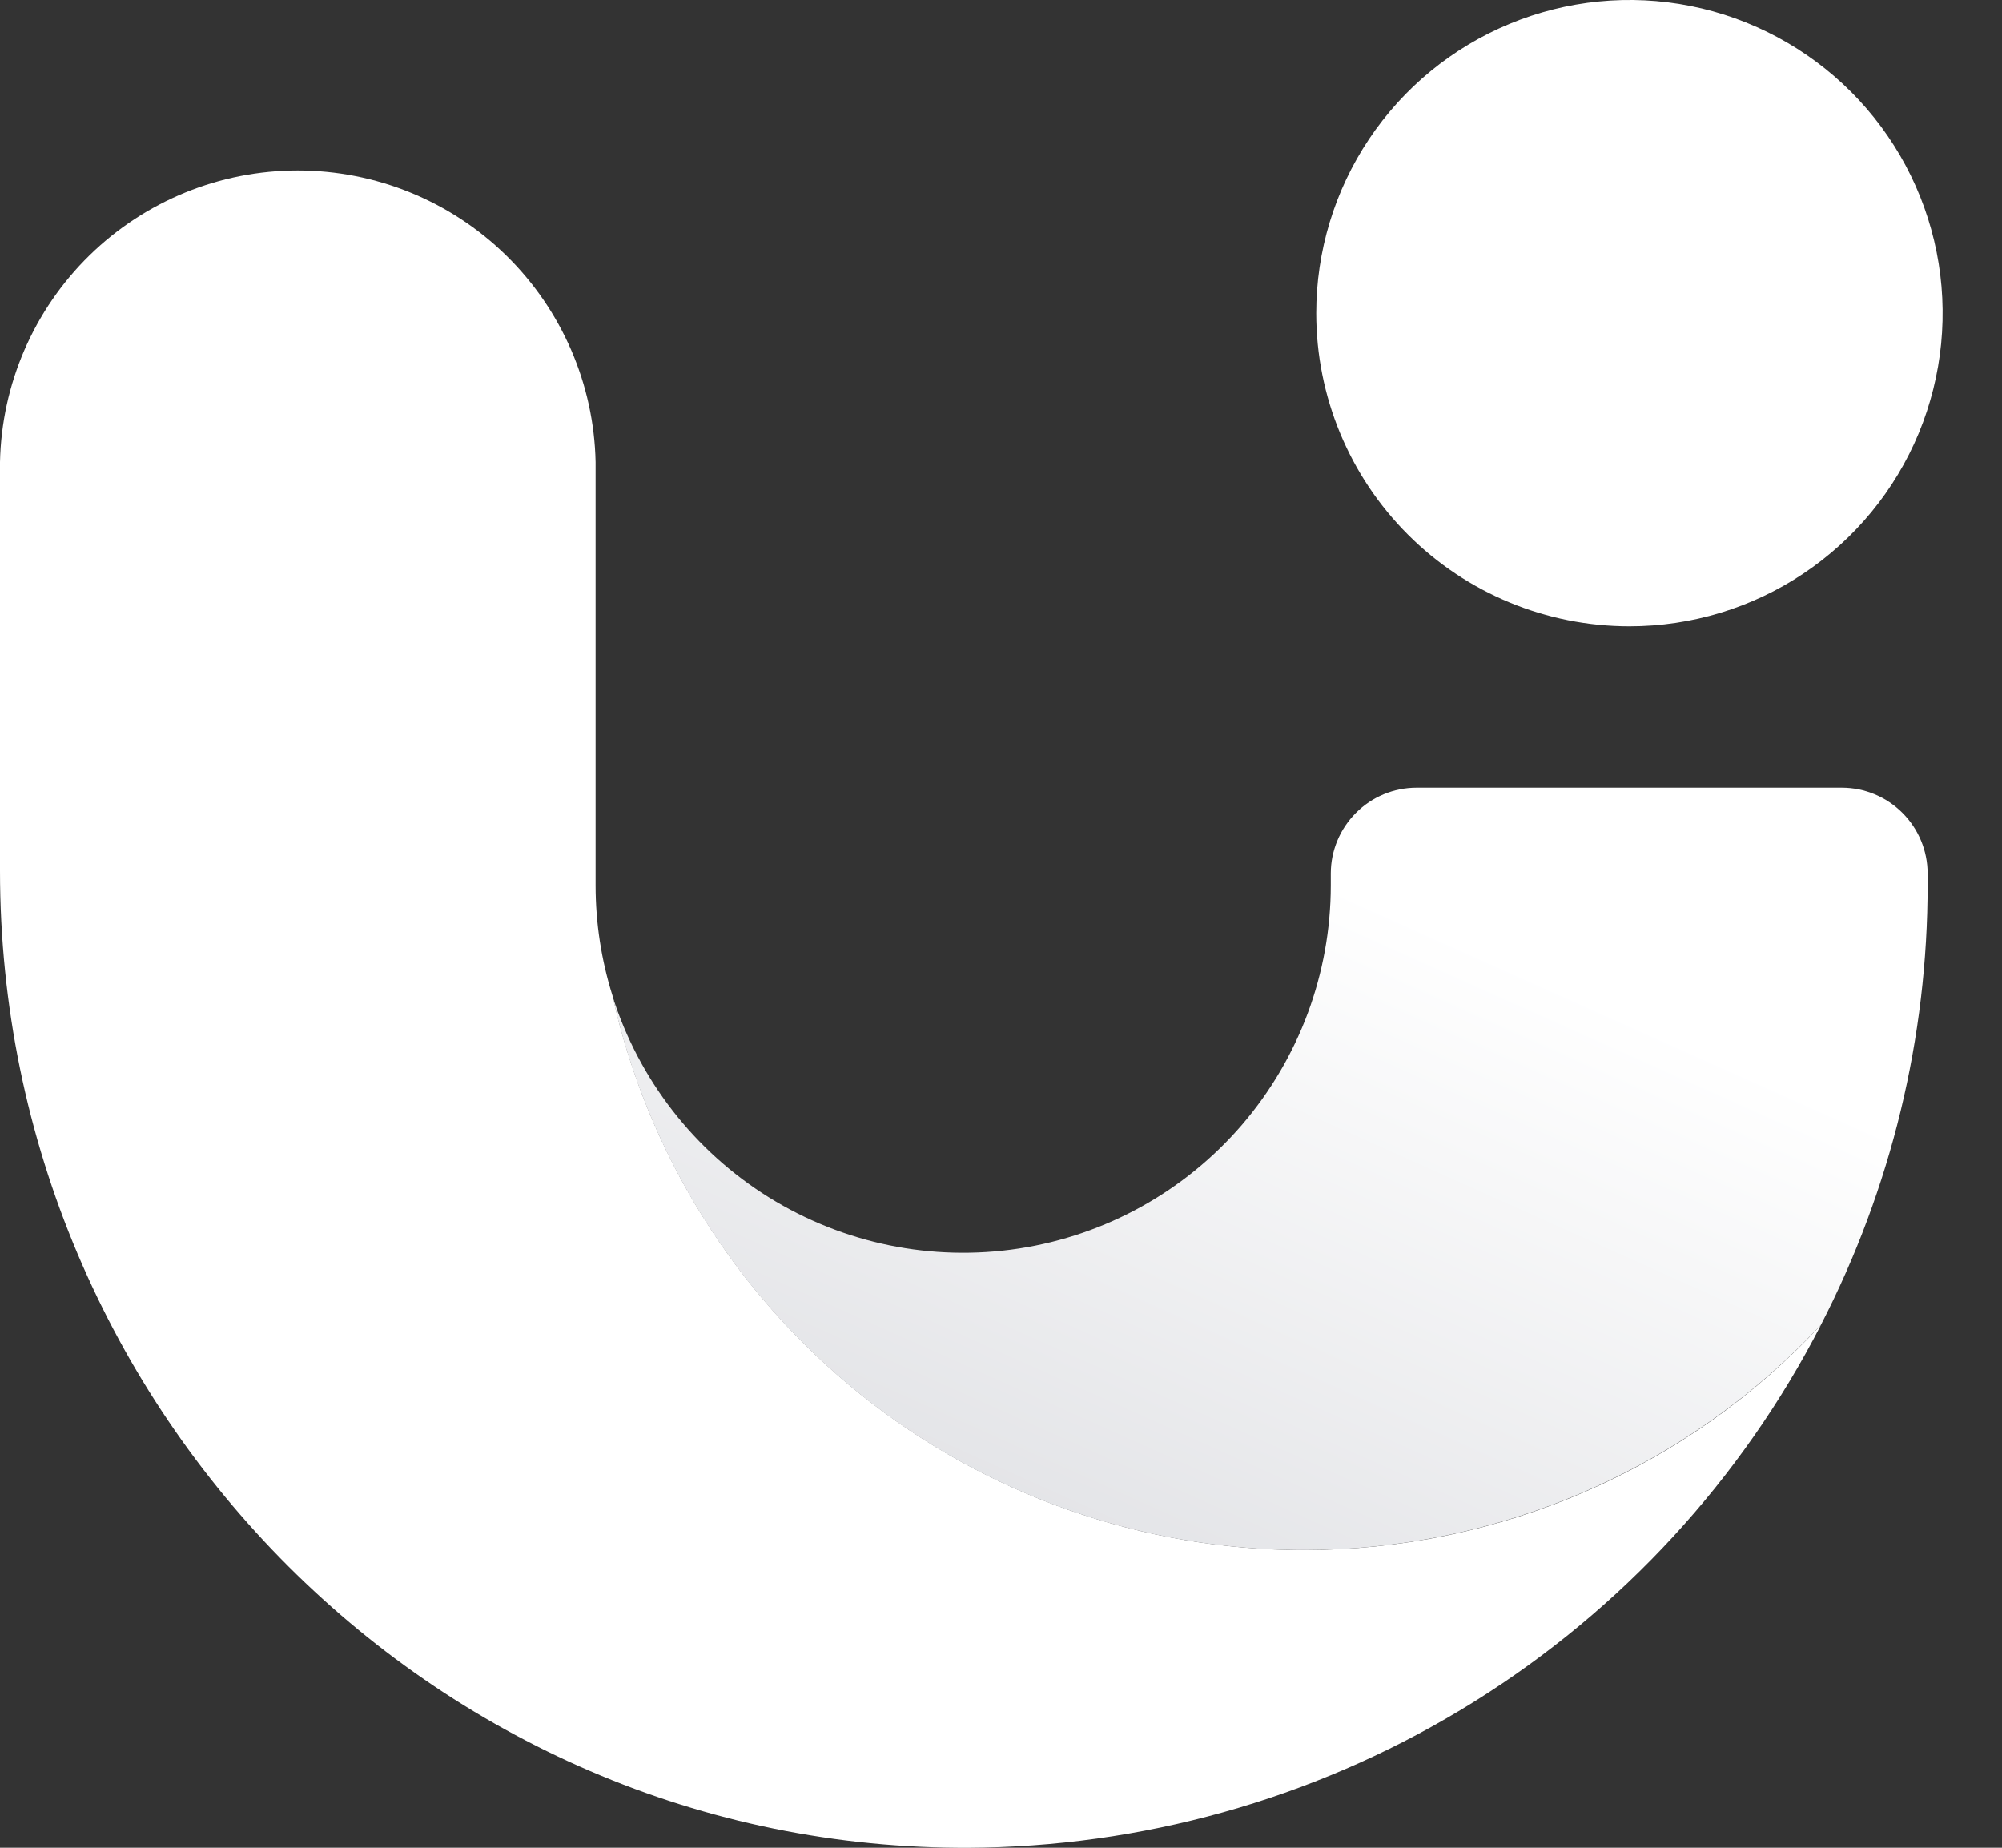
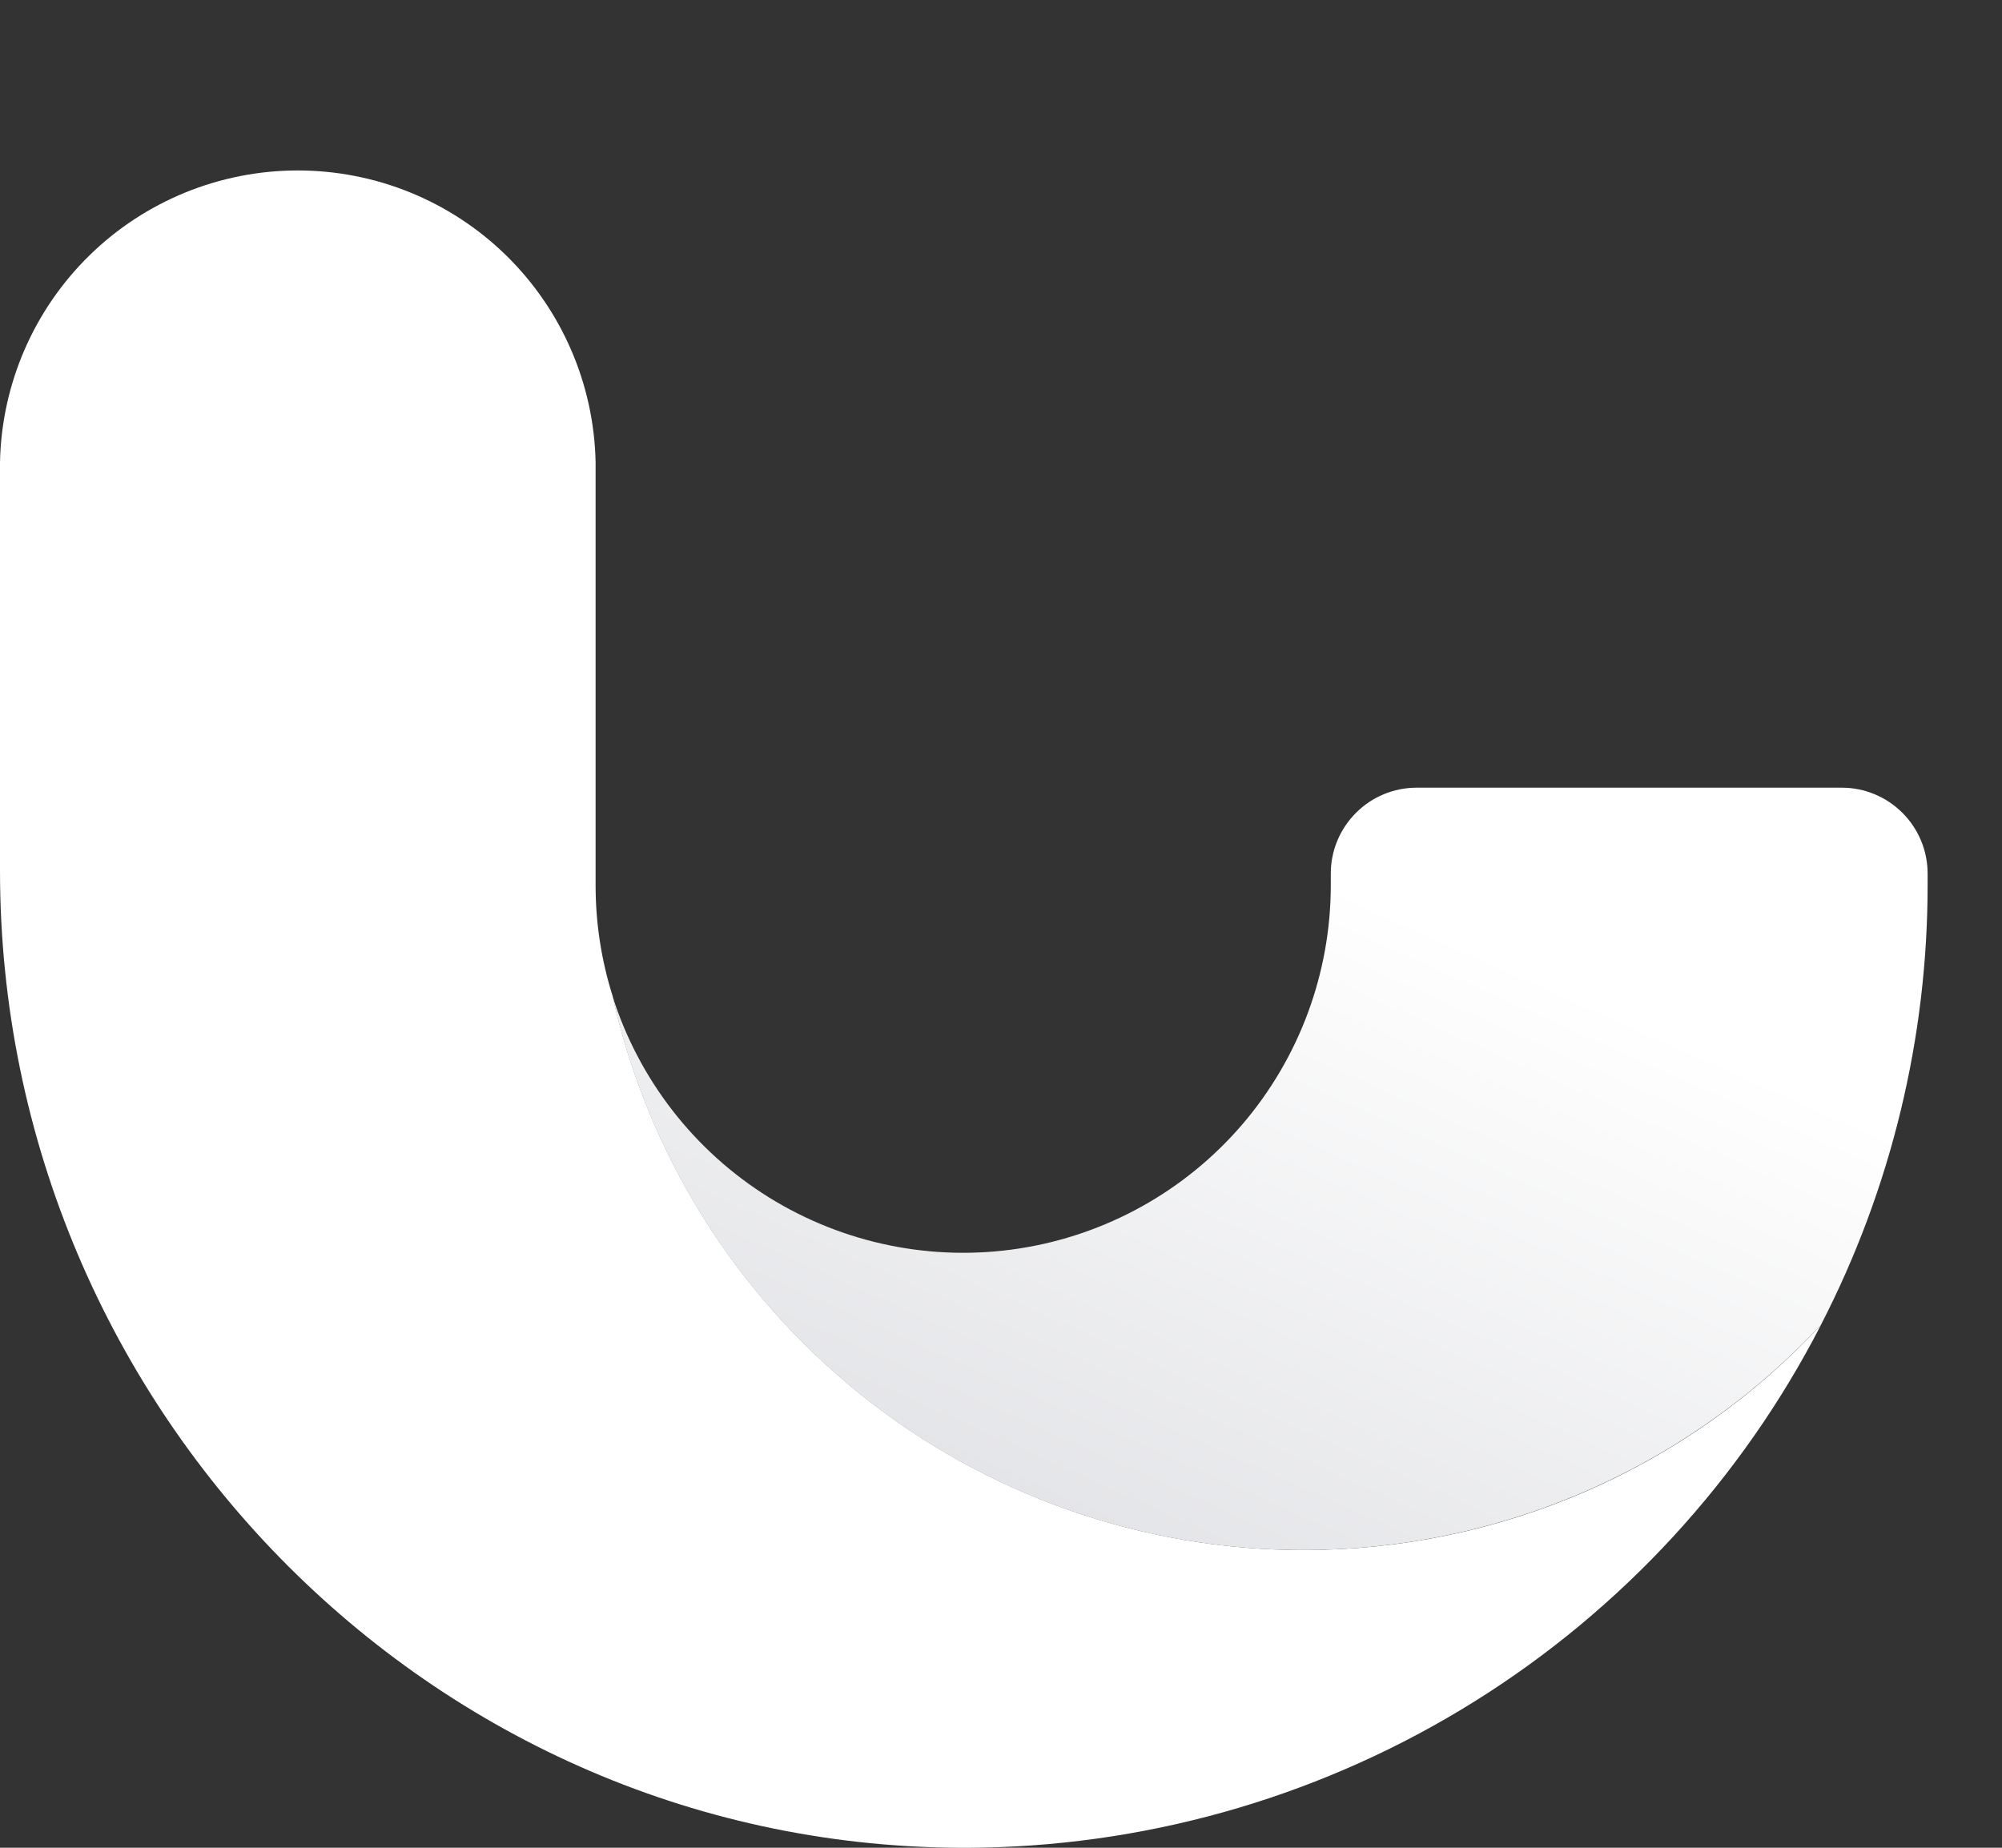
<svg xmlns="http://www.w3.org/2000/svg" width="26" height="24" viewBox="0 0 26 24" fill="none">
  <rect x="0" y="0" width="26" height="24" fill="#333333" stroke="none" />
-   <path d="M21.162 8.135C21.966 8.135 22.753 7.897 23.421 7.45C24.09 7.003 24.612 6.368 24.92 5.624C25.227 4.881 25.308 4.063 25.151 3.274C24.994 2.485 24.607 1.76 24.038 1.191C23.469 0.623 22.744 0.235 21.955 0.078C21.166 -0.079 20.348 0.002 19.605 0.31C18.861 0.618 18.226 1.139 17.779 1.808C17.332 2.477 17.094 3.263 17.094 4.068C17.094 5.147 17.522 6.181 18.285 6.944C19.048 7.707 20.083 8.135 21.162 8.135Z" fill="white" />
  <path d="M16.928 20.133C14.837 20.133 12.808 19.419 11.176 18.11C9.545 16.801 8.408 14.975 7.955 12.934C7.809 12.47 7.735 11.986 7.735 11.501V6.001C7.714 4.99 7.297 4.026 6.574 3.318C5.851 2.61 4.879 2.214 3.867 2.214C2.856 2.214 1.884 2.61 1.161 3.318C0.438 4.026 0.021 4.99 0 6.001L0 11.309C0 18.35 5.734 24.138 12.773 23.998C15.029 23.952 17.231 23.297 19.146 22.102C21.061 20.907 22.617 19.216 23.649 17.209C22.791 18.133 21.75 18.869 20.594 19.372C19.437 19.875 18.189 20.134 16.928 20.133Z" fill="white" />
  <path d="M25.034 11.345C25.034 11.05 24.916 10.767 24.707 10.558C24.498 10.349 24.215 10.231 23.92 10.231H18.397C18.102 10.231 17.818 10.349 17.61 10.558C17.401 10.767 17.283 11.05 17.283 11.345V11.501C17.282 12.641 16.873 13.743 16.131 14.608C15.388 15.473 14.36 16.044 13.233 16.217C12.106 16.39 10.954 16.154 9.985 15.552C9.017 14.95 8.296 14.021 7.953 12.934C8.316 14.569 9.118 16.073 10.274 17.285C11.429 18.497 12.894 19.37 14.509 19.81C16.125 20.25 17.83 20.241 19.441 19.782C21.051 19.324 22.506 18.434 23.648 17.209C24.561 15.438 25.036 13.475 25.034 11.482V11.345Z" fill="url(#paint0_linear)" />
  <defs>
    <linearGradient id="paint0_linear" x1="10.708" y1="26.455" x2="17.424" y2="11.474" gradientUnits="userSpaceOnUse">
      <stop offset="0.29" stop-color="#DCDDE1" />
      <stop offset="1" stop-color="white" />
    </linearGradient>
  </defs>
</svg>